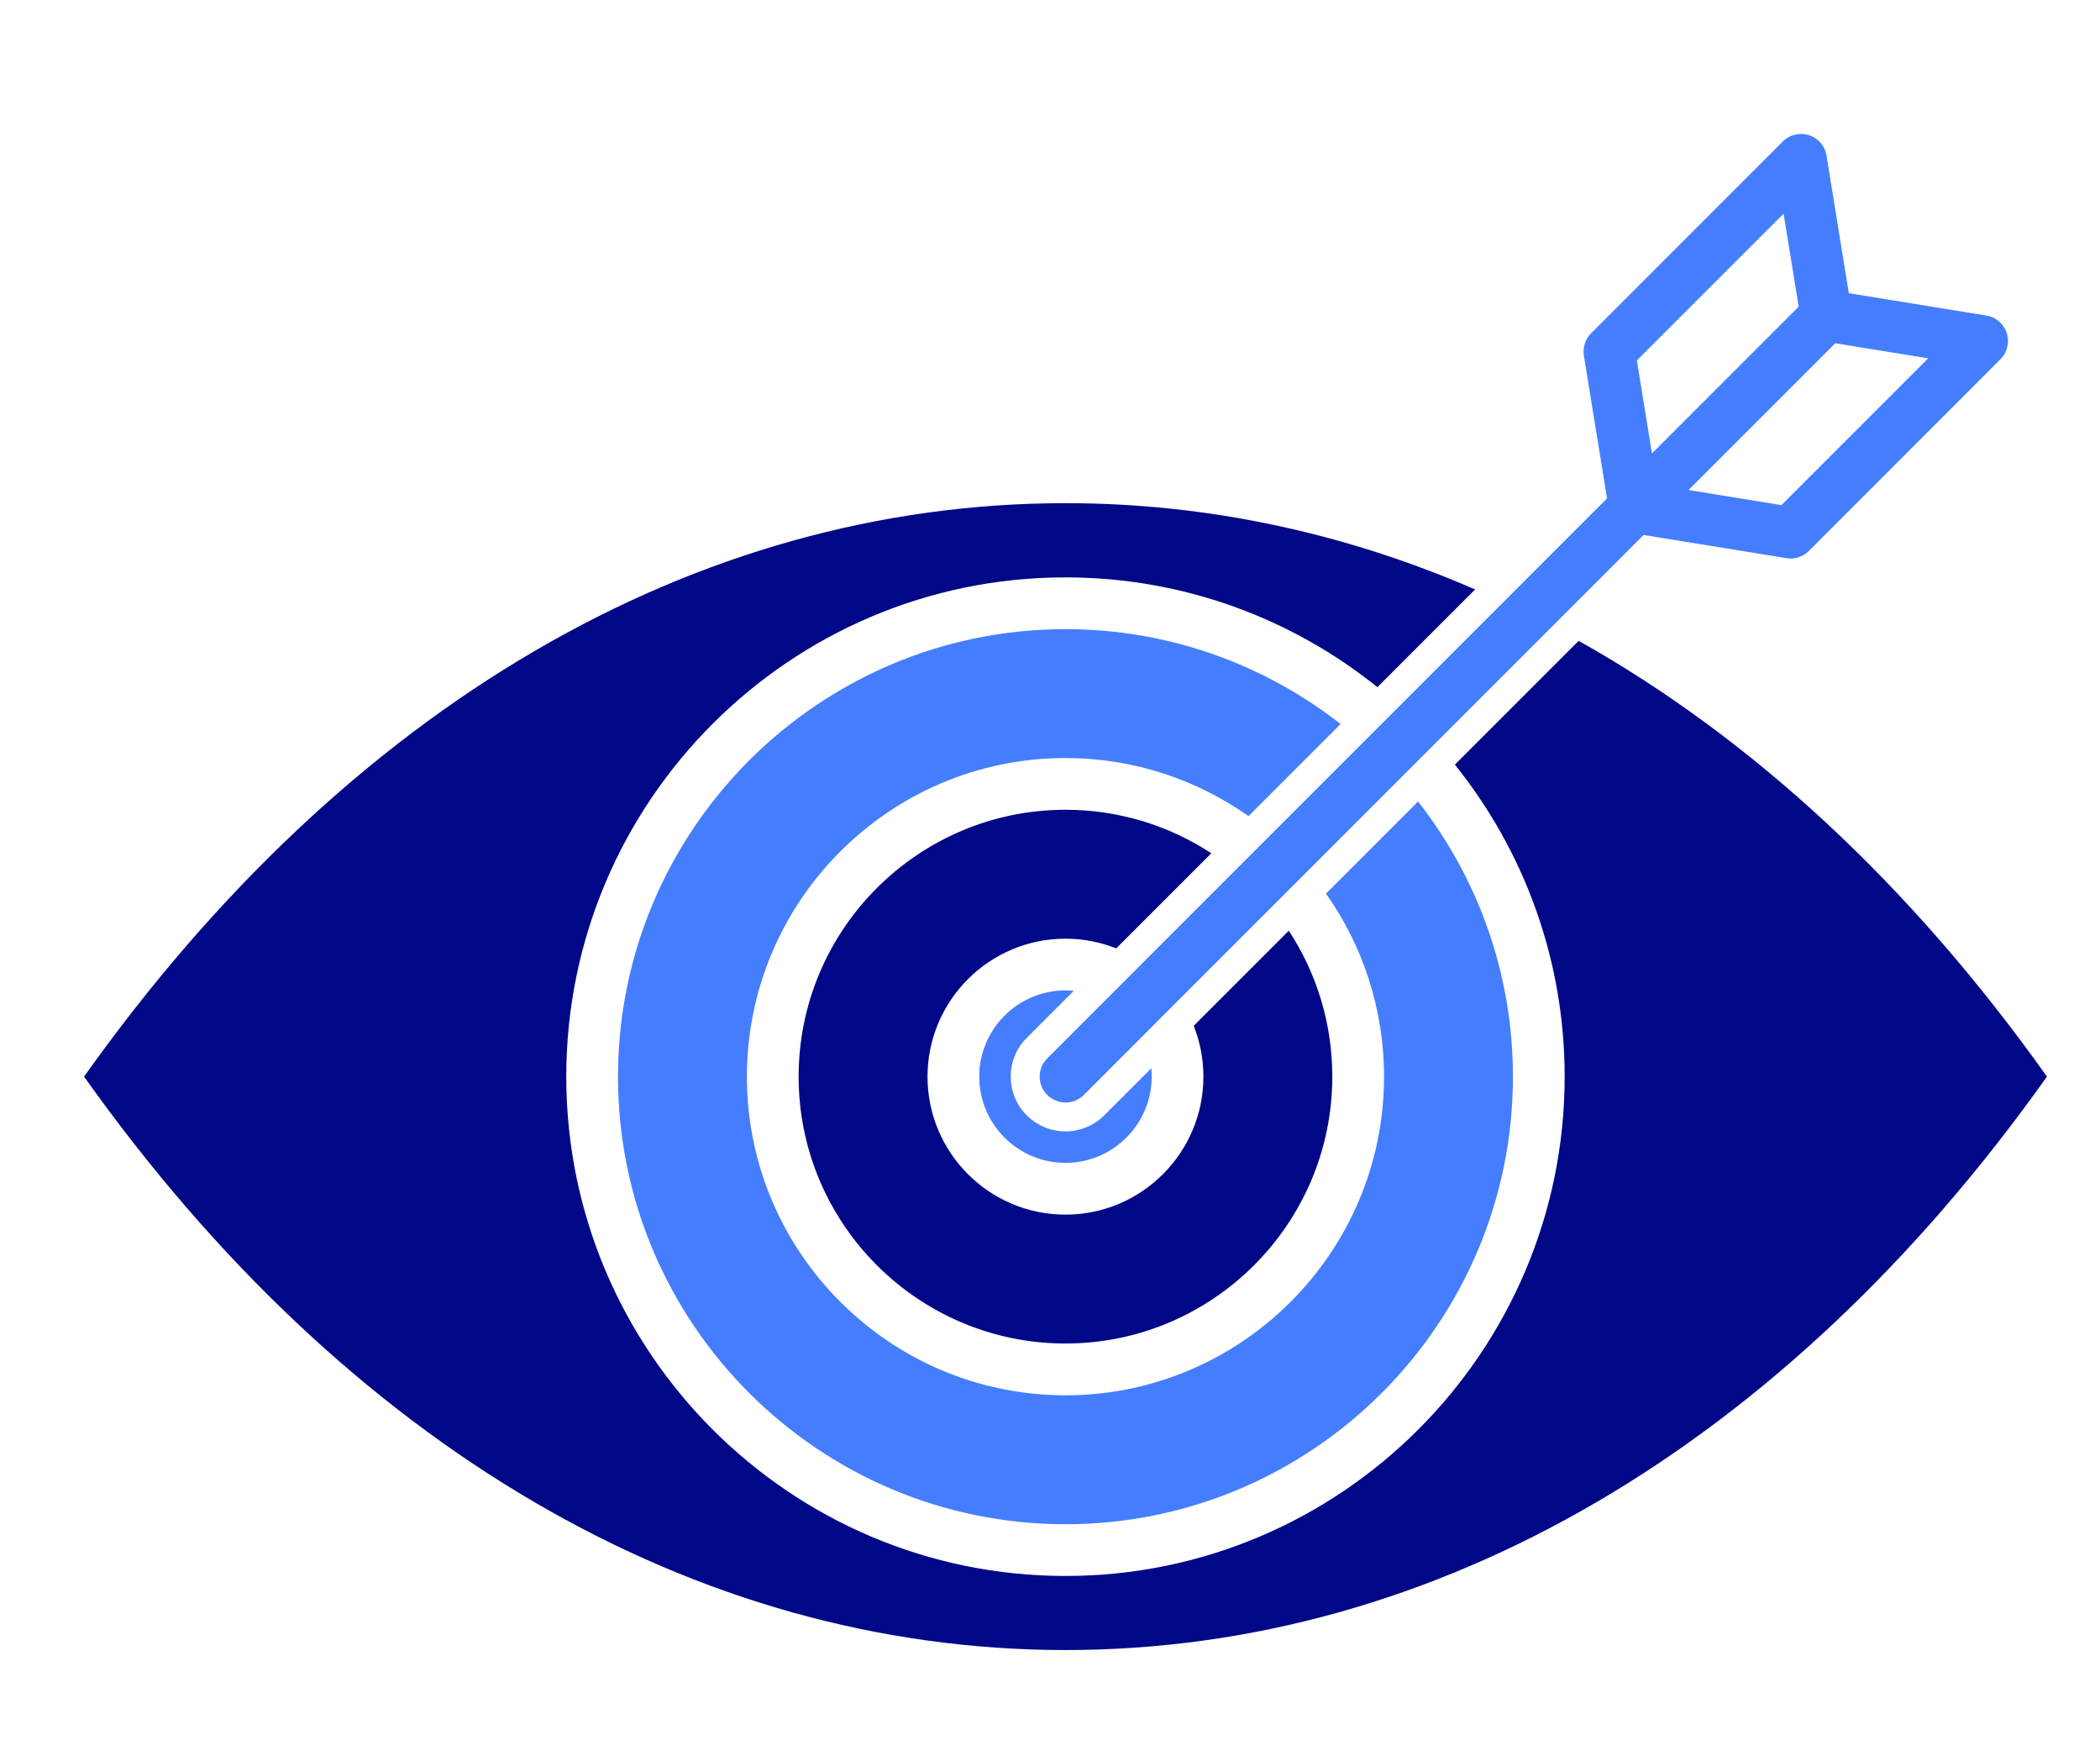
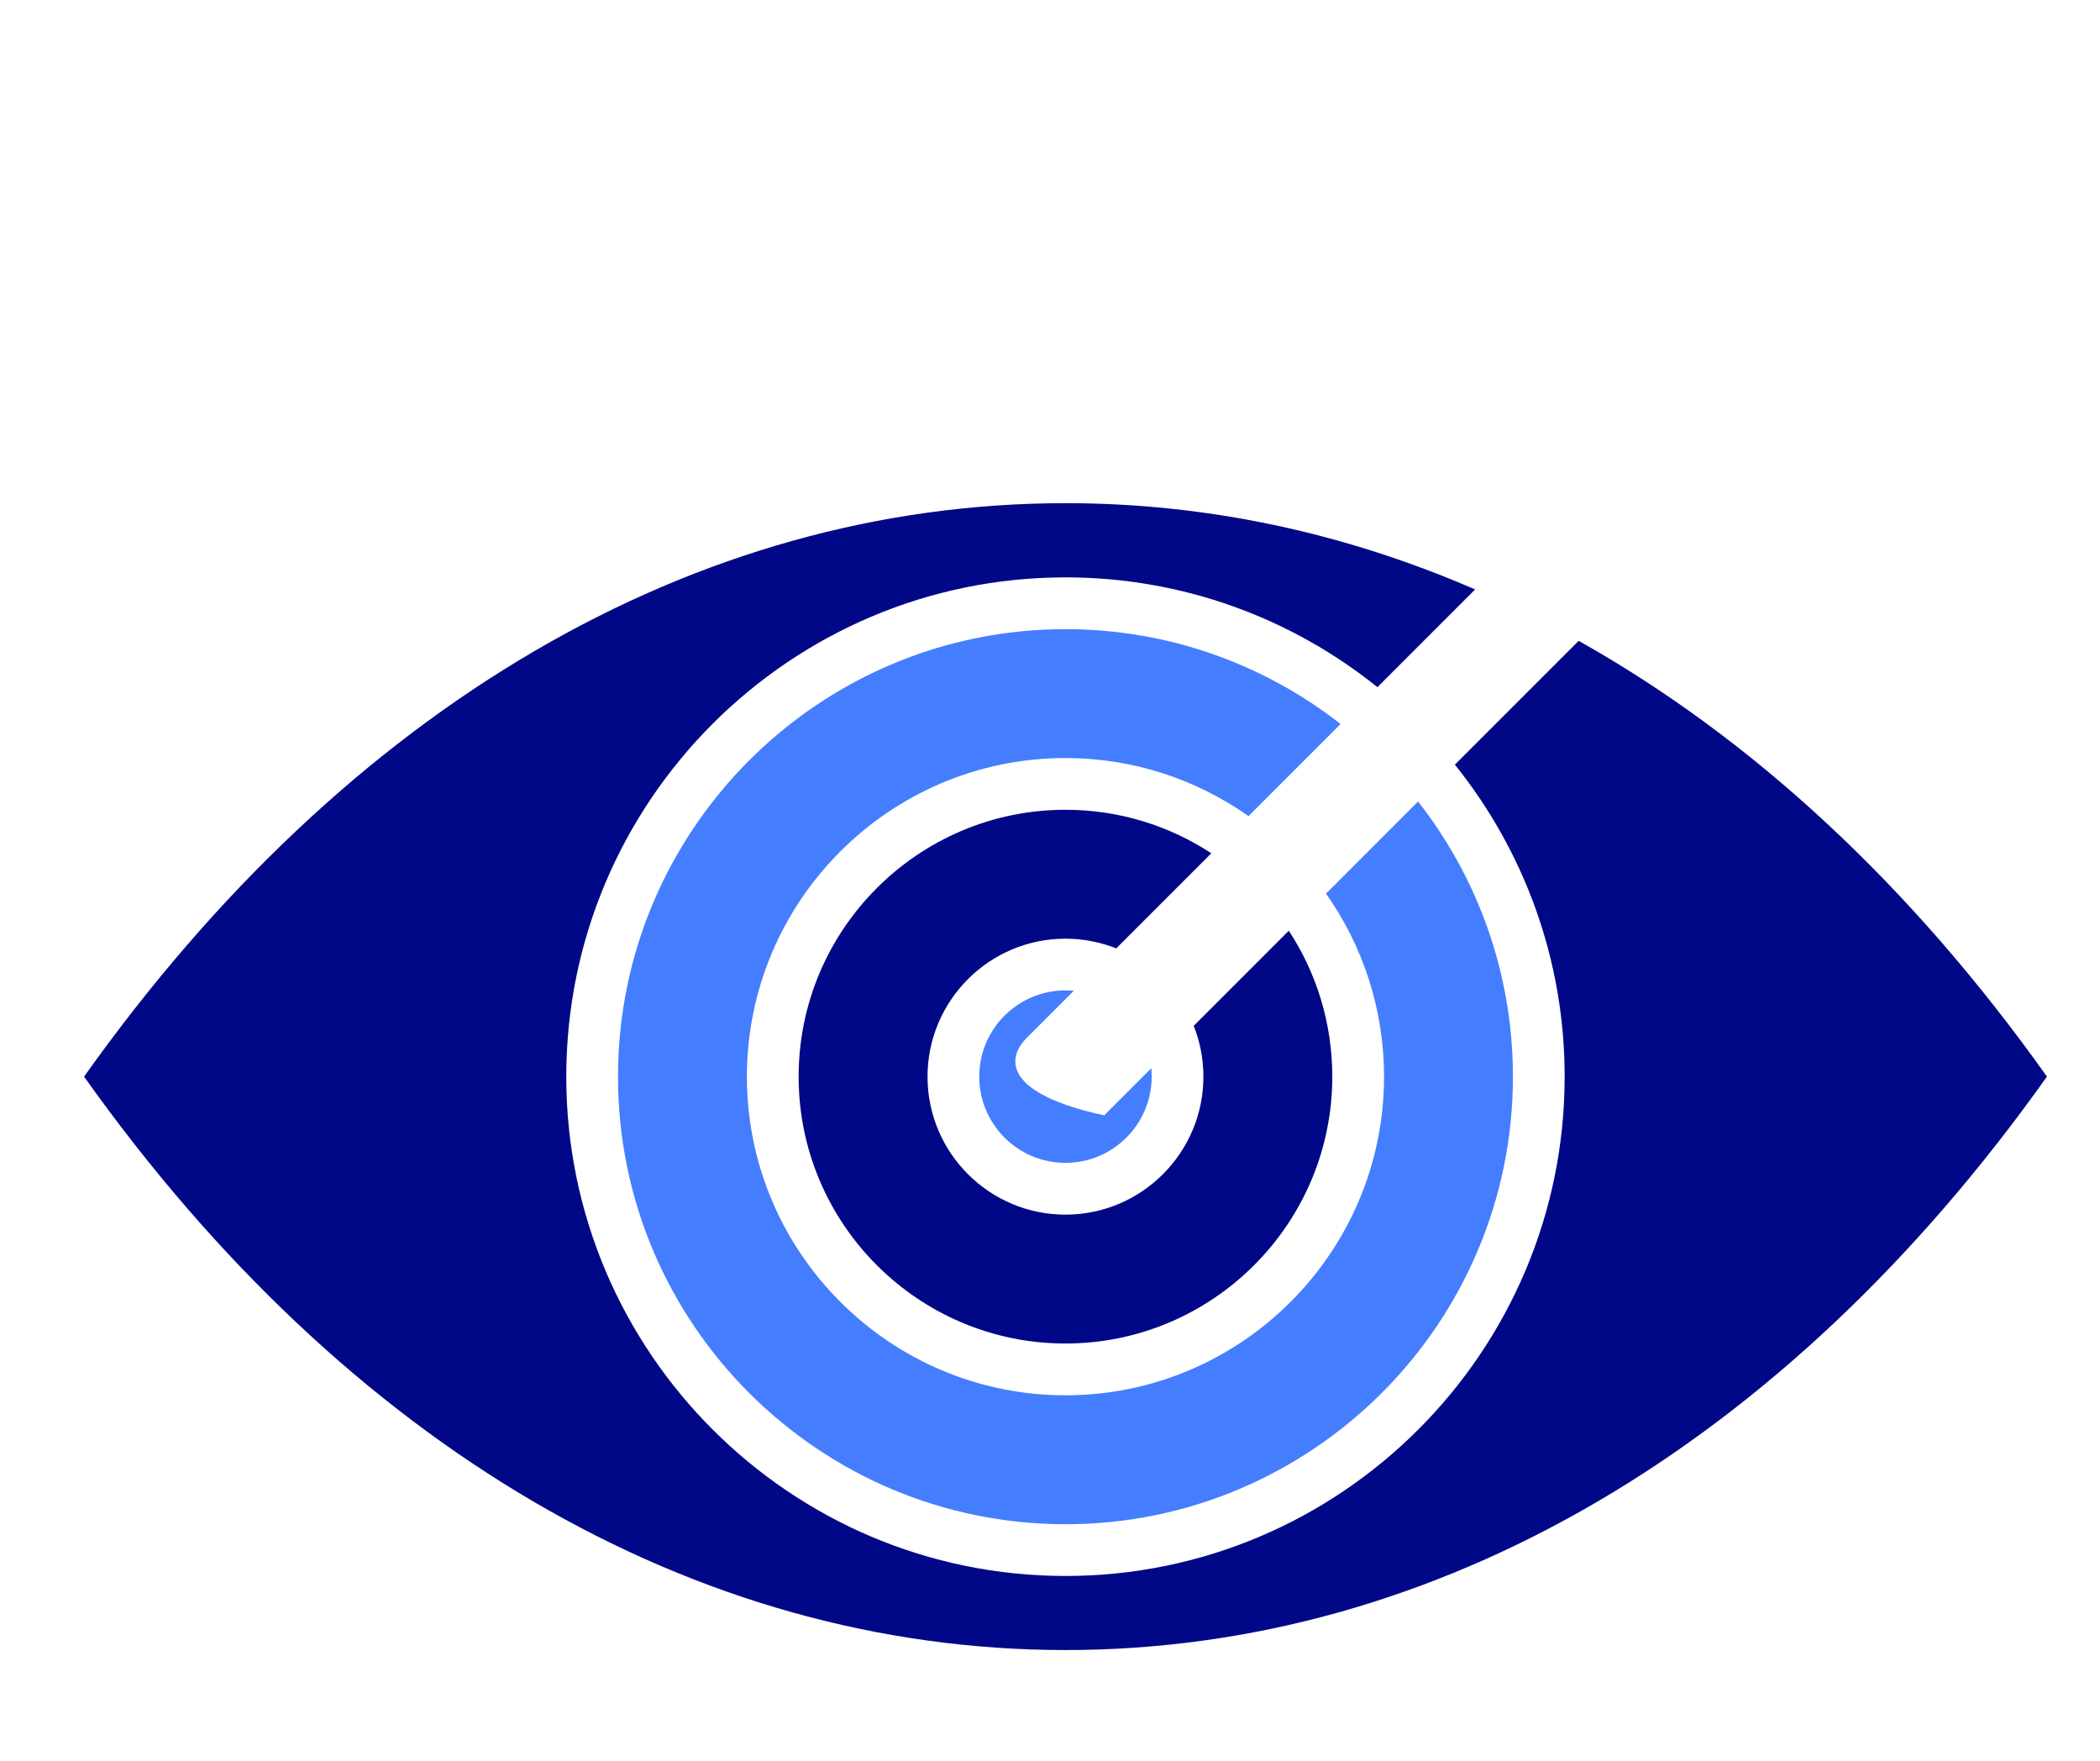
<svg xmlns="http://www.w3.org/2000/svg" width="940" zoomAndPan="magnify" viewBox="0 0 705 591" height="788" preserveAspectRatio="xMidYMid meet" version="1.0">
  <defs>
    <clipPath id="3e45ef03af">
-       <path d="M 349 44.047 L 675 44.047 L 675 371 L 349 371 Z M 349 44.047" clip-rule="nonzero" />
-     </clipPath>
+       </clipPath>
    <clipPath id="77f9bc2afd">
      <path d="M 28.164 168 L 687.051 168 L 687.051 553.934 L 28.164 553.934 Z M 28.164 168" clip-rule="nonzero" />
    </clipPath>
  </defs>
  <g clip-path="url(#3e45ef03af)">
    <path fill="#447eff" d="M 616.117 115.211 L 566.855 164.473 L 598.055 169.539 L 647.32 120.277 Z M 551.773 179.566 L 363.844 367.516 C 360.457 370.902 354.957 370.902 351.57 367.516 C 348.184 364.129 348.184 358.629 351.57 355.242 L 539.504 167.293 L 531.73 119.348 C 531.281 116.5 532.266 113.762 534.164 111.867 L 534.148 111.867 C 534.148 111.867 598.504 47.496 598.504 47.496 C 601.891 44.109 607.391 44.109 610.777 47.496 C 612.297 49.016 613.121 50.941 613.297 52.922 L 620.676 98.422 L 666.812 105.906 C 671.531 106.656 674.758 111.086 674.004 115.805 C 673.699 117.684 672.832 119.32 671.574 120.566 L 671.59 120.566 C 671.59 120.566 607.23 184.938 607.23 184.938 C 605.004 187.164 601.863 187.934 599.012 187.223 L 551.789 179.566 Z M 554.582 152.199 L 549.516 121 L 598.781 71.738 L 603.844 102.938 Z M 554.582 152.199" fill-opacity="1" fill-rule="evenodd" />
  </g>
  <path fill="#000887" d="M 268.109 361.363 C 268.109 410.758 308.297 450.945 357.691 450.945 C 407.086 450.945 447.273 410.758 447.273 361.363 C 447.273 343.305 441.902 326.473 432.672 312.391 L 400.746 344.316 C 402.844 349.598 404 355.359 404 361.379 C 404 386.906 383.234 407.688 357.691 407.688 C 332.148 407.688 311.383 386.922 311.383 361.379 C 311.383 335.836 332.148 315.066 357.691 315.066 C 363.711 315.066 369.457 316.227 374.738 318.324 L 406.664 286.398 C 392.582 277.168 375.754 271.797 357.691 271.797 C 308.297 271.797 268.109 311.984 268.109 361.379 Z M 268.109 361.363" fill-opacity="1" fill-rule="evenodd" />
-   <path fill="#447eff" d="M 328.746 361.363 C 328.746 377.328 341.73 390.309 357.691 390.309 C 373.652 390.309 386.637 377.328 386.637 361.363 C 386.637 360.41 386.594 359.484 386.504 358.555 L 370.703 374.359 C 363.523 381.539 351.875 381.539 344.695 374.359 C 337.516 367.184 337.516 355.531 344.695 348.355 L 360.5 332.551 C 359.574 332.465 358.645 332.422 357.691 332.422 C 341.73 332.422 328.746 345.402 328.746 361.363 Z M 328.746 361.363" fill-opacity="1" fill-rule="evenodd" />
+   <path fill="#447eff" d="M 328.746 361.363 C 328.746 377.328 341.73 390.309 357.691 390.309 C 373.652 390.309 386.637 377.328 386.637 361.363 C 386.637 360.41 386.594 359.484 386.504 358.555 L 370.703 374.359 C 337.516 367.184 337.516 355.531 344.695 348.355 L 360.5 332.551 C 359.574 332.465 358.645 332.422 357.691 332.422 C 341.73 332.422 328.746 345.402 328.746 361.363 Z M 328.746 361.363" fill-opacity="1" fill-rule="evenodd" />
  <path fill="#447eff" d="M 445.145 299.914 C 457.418 317.312 464.641 338.512 464.641 361.379 C 464.641 420.336 416.664 468.324 357.691 468.324 C 298.719 468.324 250.742 420.352 250.742 361.379 C 250.742 302.406 298.719 254.43 357.691 254.43 C 380.543 254.43 401.742 261.652 419.141 273.926 L 450.051 243.012 C 424.551 223.07 392.48 211.176 357.691 211.176 C 274.867 211.176 207.473 278.555 207.473 361.395 C 207.473 444.23 274.855 511.598 357.691 511.598 C 440.527 511.598 507.91 444.215 507.91 361.395 C 507.91 326.586 496.016 294.52 476.07 269.02 L 445.16 299.93 Z M 445.145 299.914" fill-opacity="1" fill-rule="evenodd" />
  <g clip-path="url(#77f9bc2afd)">
    <path fill="#000887" d="M 488.418 256.645 C 511.469 285.355 525.277 321.781 525.277 361.379 C 525.277 453.781 450.094 528.965 357.691 528.965 C 265.289 528.965 190.105 453.781 190.105 361.379 C 190.105 268.977 265.289 193.793 357.691 193.793 C 397.285 193.793 433.711 207.598 462.426 230.641 L 495.219 197.844 C 451.254 178.77 405.027 168.887 357.707 168.887 C 233.262 168.887 116.445 237.18 28.223 361.363 C 116.445 485.547 233.246 553.828 357.707 553.828 C 482.164 553.828 598.969 485.535 687.188 361.363 C 641.488 297.023 588.113 247.699 529.98 215.098 L 488.445 256.629 Z M 488.418 256.645" fill-opacity="1" fill-rule="evenodd" />
  </g>
</svg>